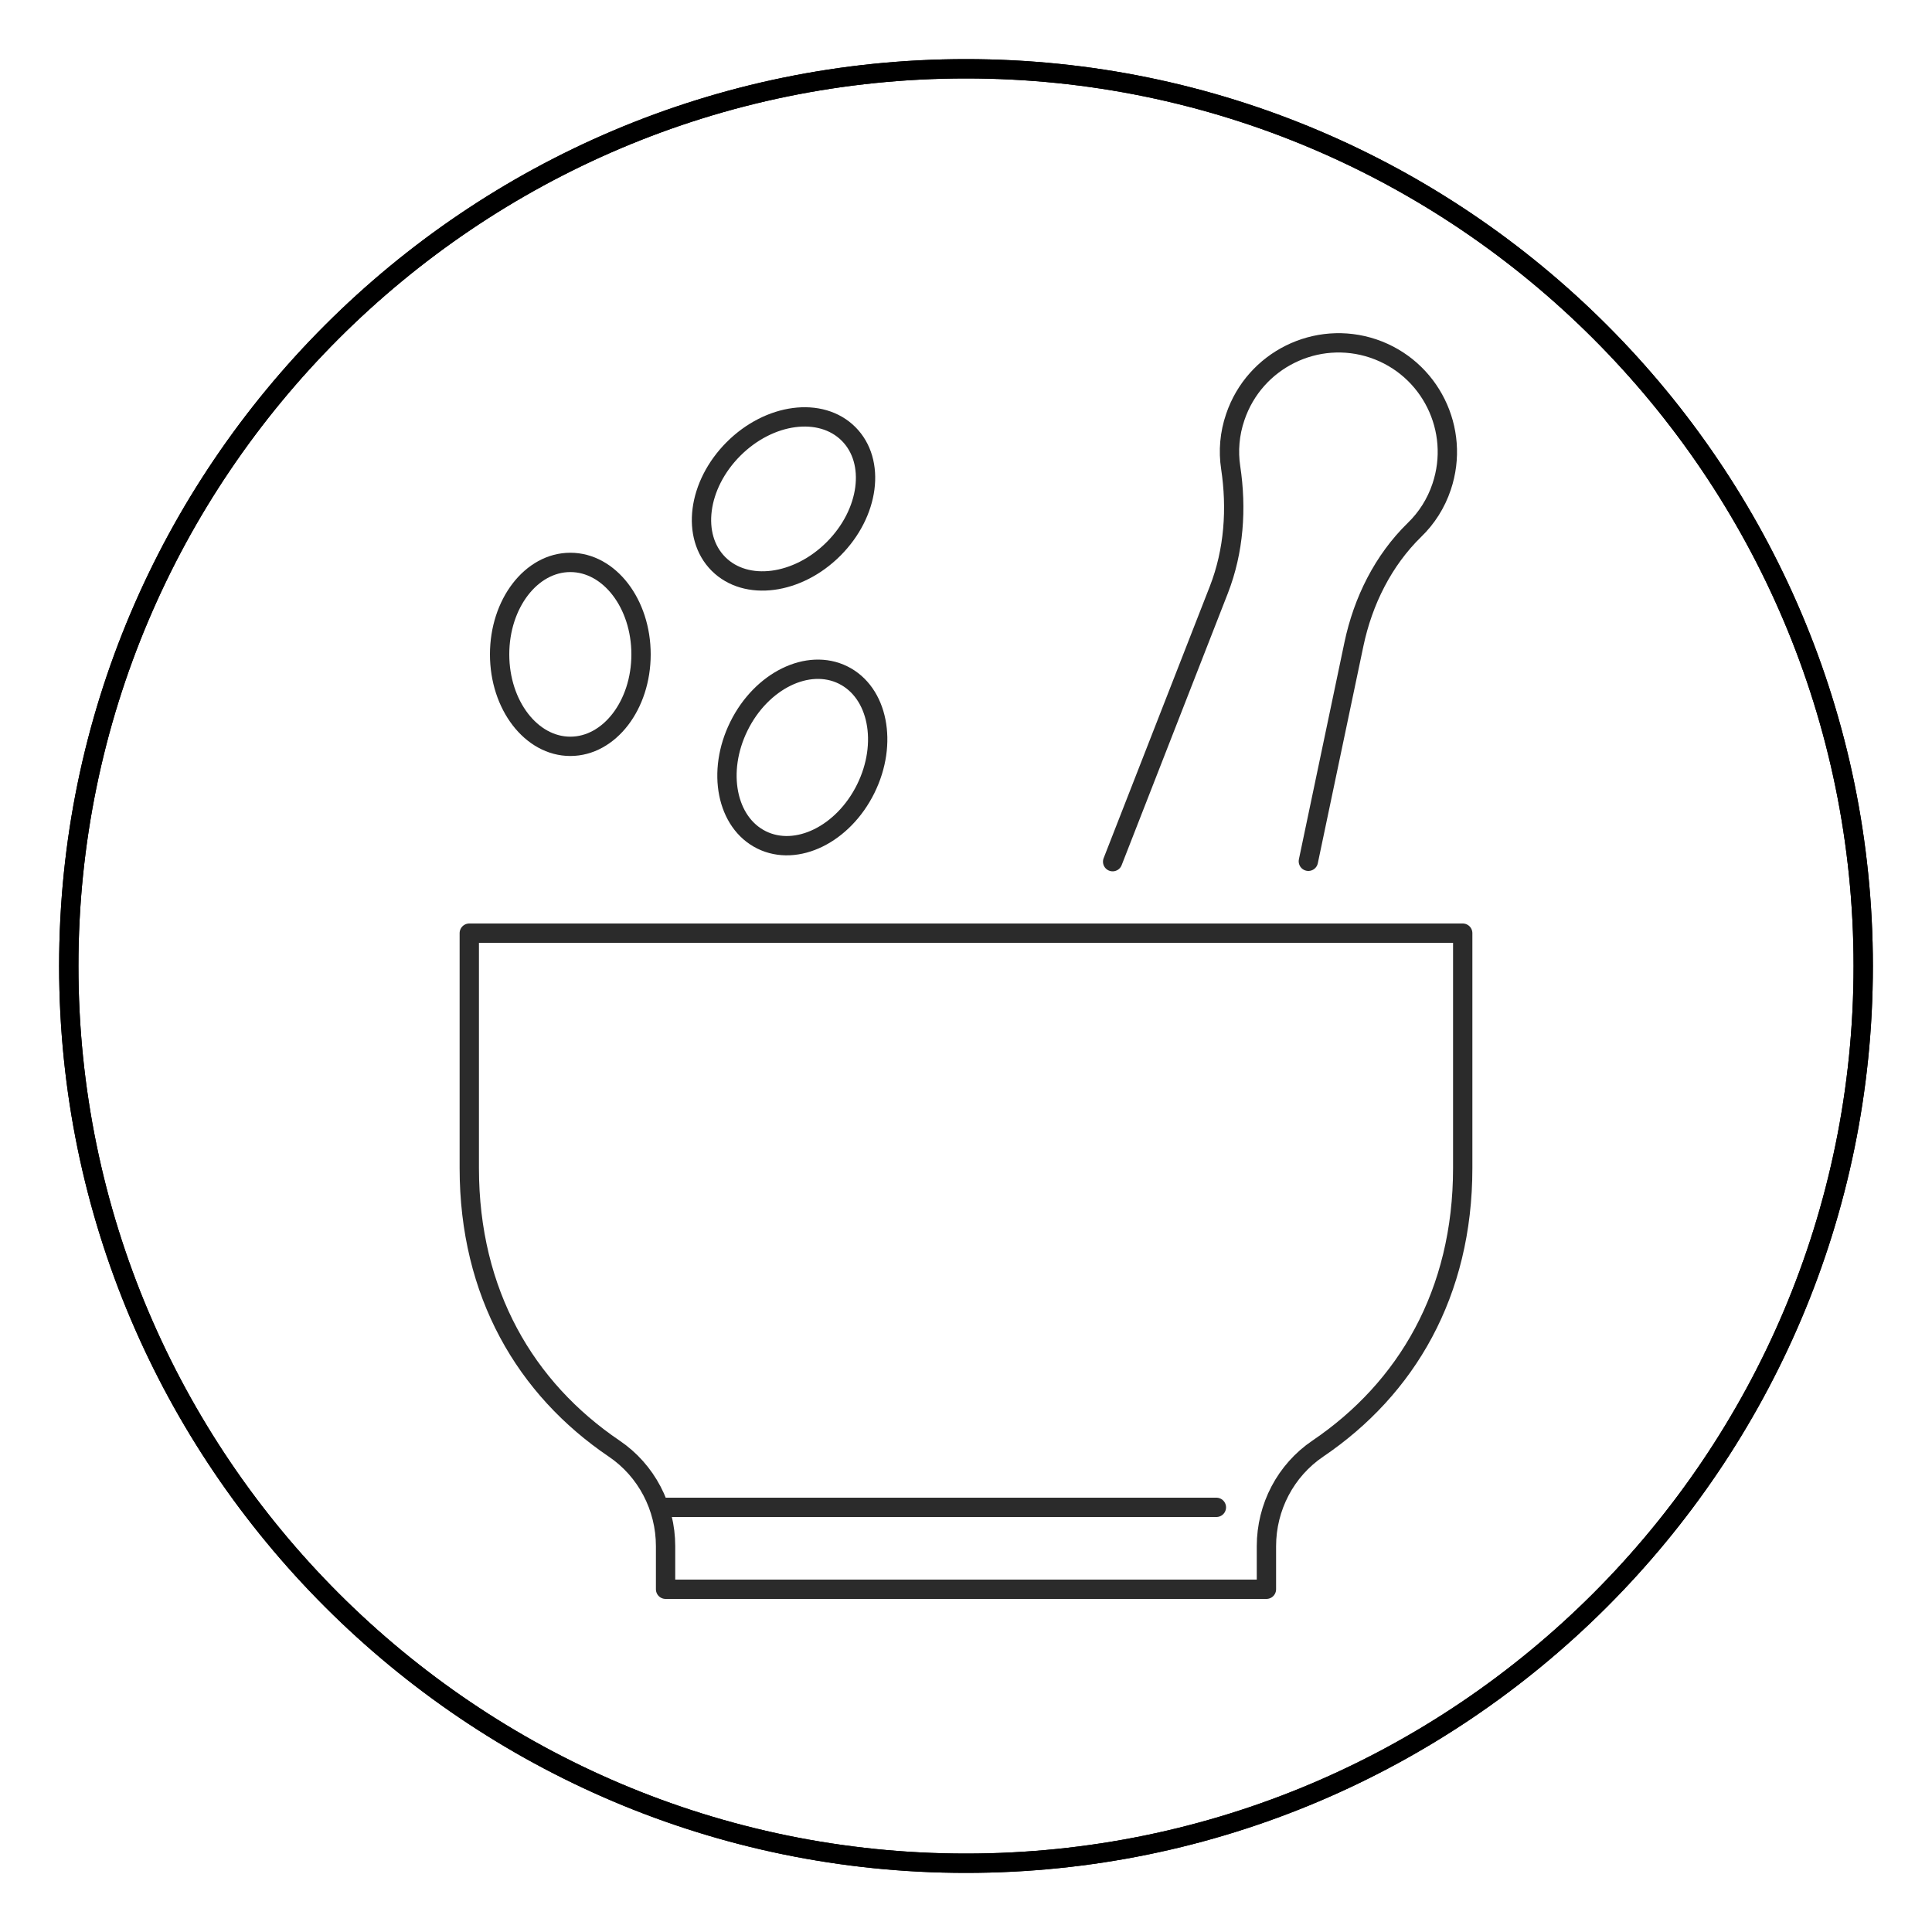
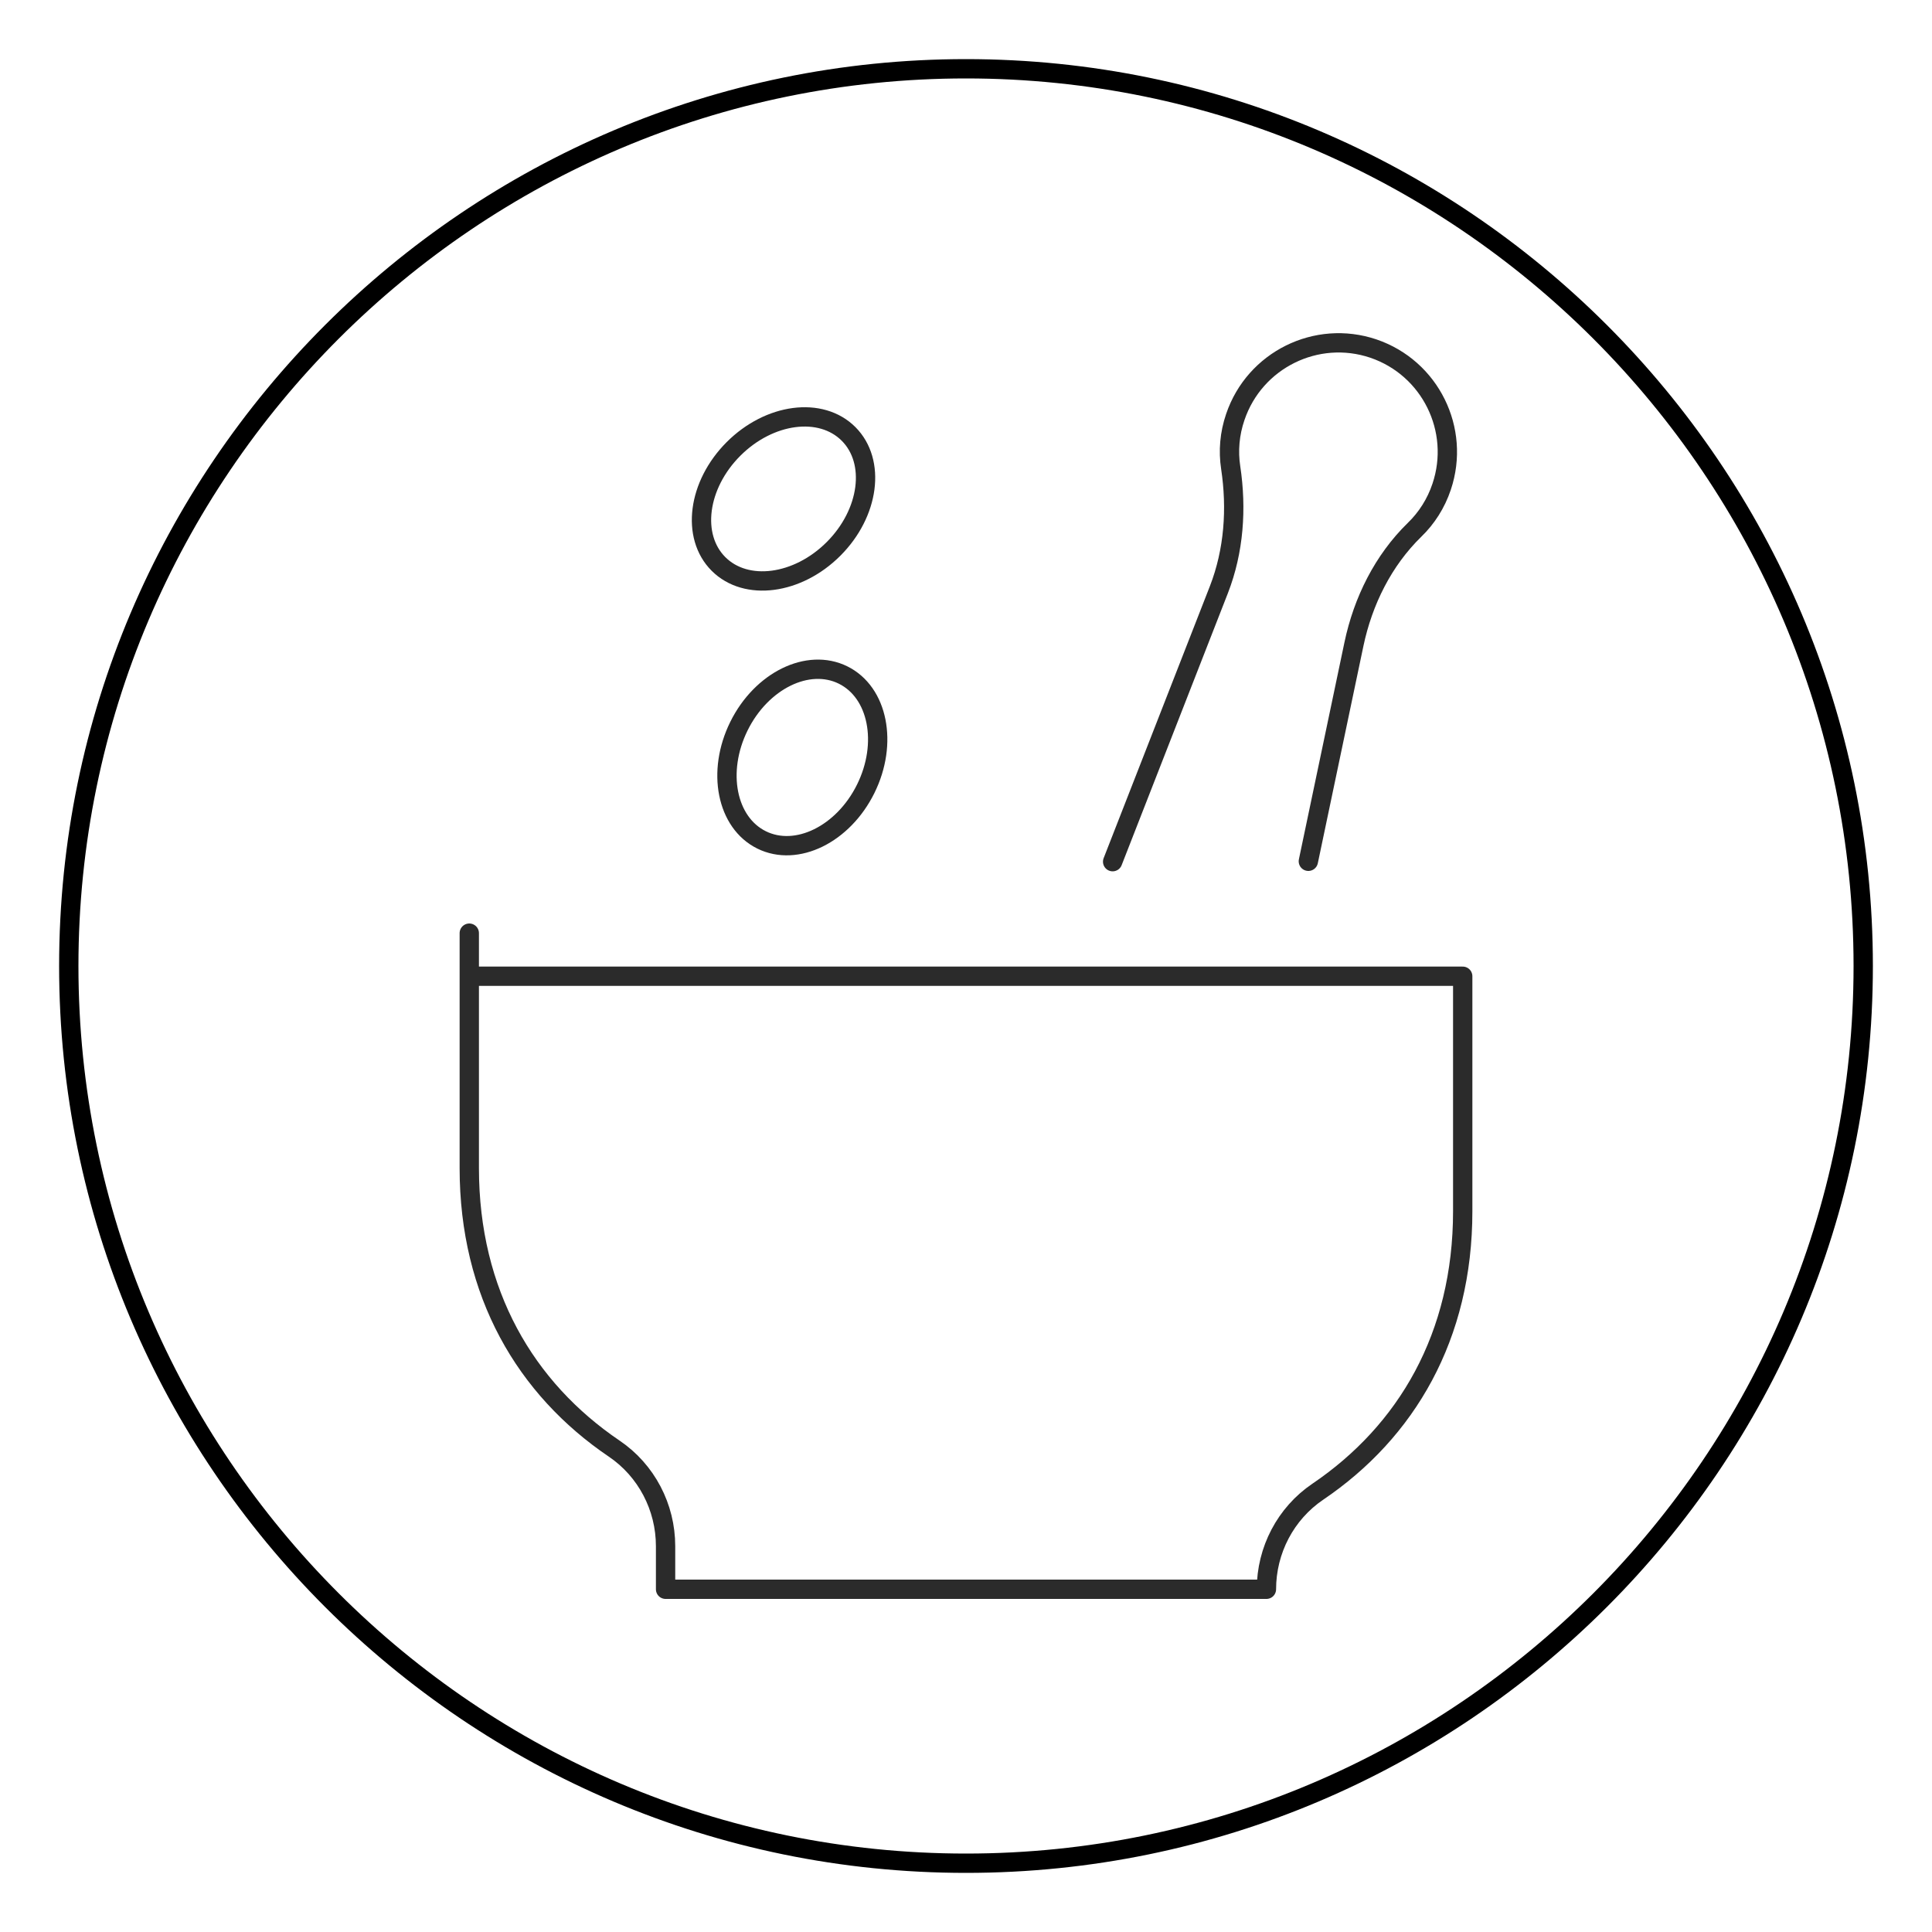
<svg xmlns="http://www.w3.org/2000/svg" id="Dimensions" viewBox="0 0 100 100">
  <defs>
    <style>
      .cls-1 {
        fill: none;
        stroke: #2b2b2b;
        stroke-linecap: round;
        stroke-linejoin: round;
      }

      .cls-2 {
        stroke-width: 0px;
      }
    </style>
  </defs>
  <path class="cls-2" d="m50,96.94c-25.88,0-46.94-21.06-46.94-46.94S24.12,3.06,50,3.06s46.94,21.06,46.94,46.94-21.06,46.94-46.94,46.94Zm0-92.88C24.67,4.06,4.06,24.67,4.06,50s20.61,45.94,45.94,45.94,45.94-20.61,45.94-45.94S75.33,4.06,50,4.06Z" />
-   <path class="cls-2" d="m50,96.94c-25.88,0-46.94-21.06-46.94-46.94S24.12,3.06,50,3.06s46.94,21.06,46.94,46.94-21.06,46.94-46.94,46.94Zm0-92.88C24.67,4.06,4.06,24.67,4.06,50s20.61,45.94,45.94,45.94,45.94-20.61,45.94-45.94S75.33,4.06,50,4.06Z" />
  <g>
-     <path class="cls-1" d="m24.29,48.3v12.16c0,6.48,2.91,11.41,7.5,14.52,1.67,1.13,2.66,3.03,2.66,5.05v2.23h31.1v-2.23c0-2.02.99-3.92,2.66-5.05,4.59-3.11,7.5-8.04,7.5-14.52v-12.16H24.29Z" />
+     <path class="cls-1" d="m24.29,48.3v12.16c0,6.48,2.91,11.41,7.5,14.52,1.67,1.13,2.66,3.03,2.66,5.05v2.23h31.1c0-2.02.99-3.92,2.66-5.05,4.59-3.11,7.5-8.04,7.5-14.52v-12.16H24.29Z" />
    <path class="cls-1" d="m57.59,44.6l5.5-14.08c.78-2.01.93-4.19.61-6.32-.13-.85-.06-1.75.24-2.62,1-2.95,4.2-4.53,7.14-3.54,2.95,1,4.53,4.2,3.54,7.15-.29.87-.78,1.63-1.4,2.23-1.63,1.59-2.67,3.69-3.14,5.92l-2.36,11.24" />
-     <line class="cls-1" x1="34.44" y1="78.02" x2="62.96" y2="78.02" />
  </g>
-   <ellipse class="cls-1" cx="29.52" cy="33.87" rx="3.66" ry="4.76" />
  <ellipse class="cls-1" cx="40.56" cy="25.83" rx="4.76" ry="3.66" transform="translate(-6.39 36.24) rotate(-45)" />
  <ellipse class="cls-1" cx="41.52" cy="39.2" rx="4.76" ry="3.66" transform="translate(-12.01 59.06) rotate(-63.7)" />
</svg>